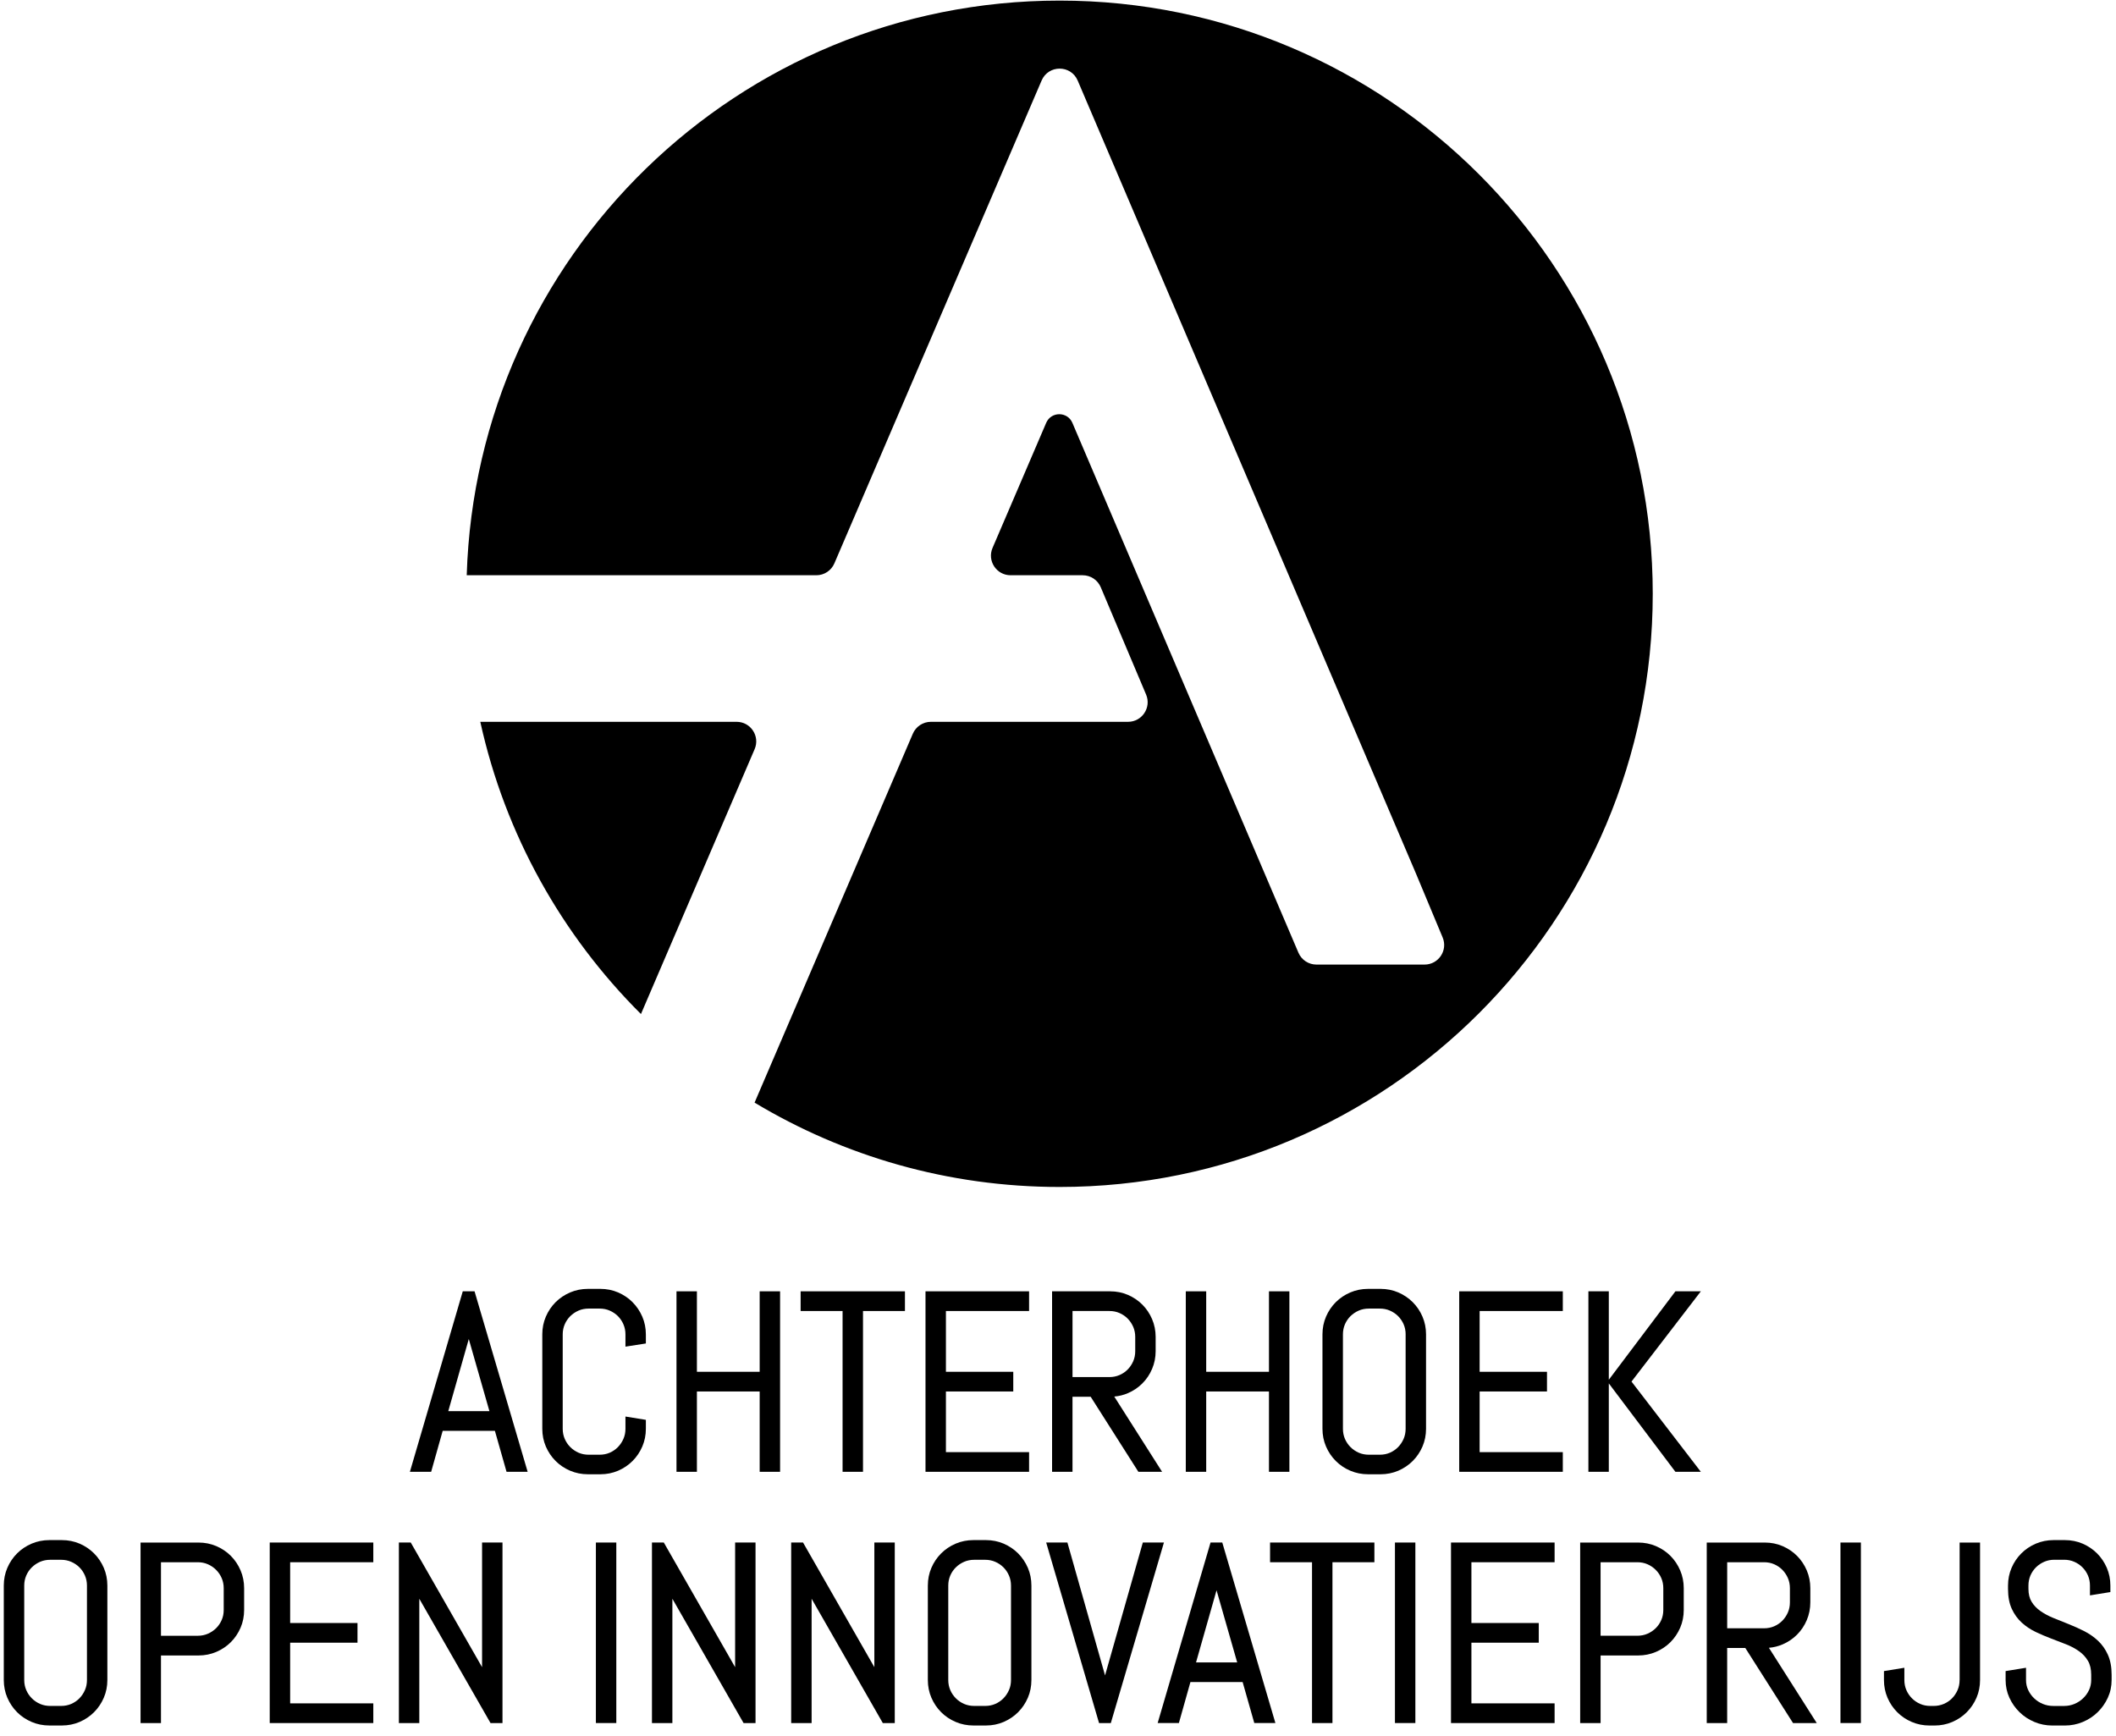
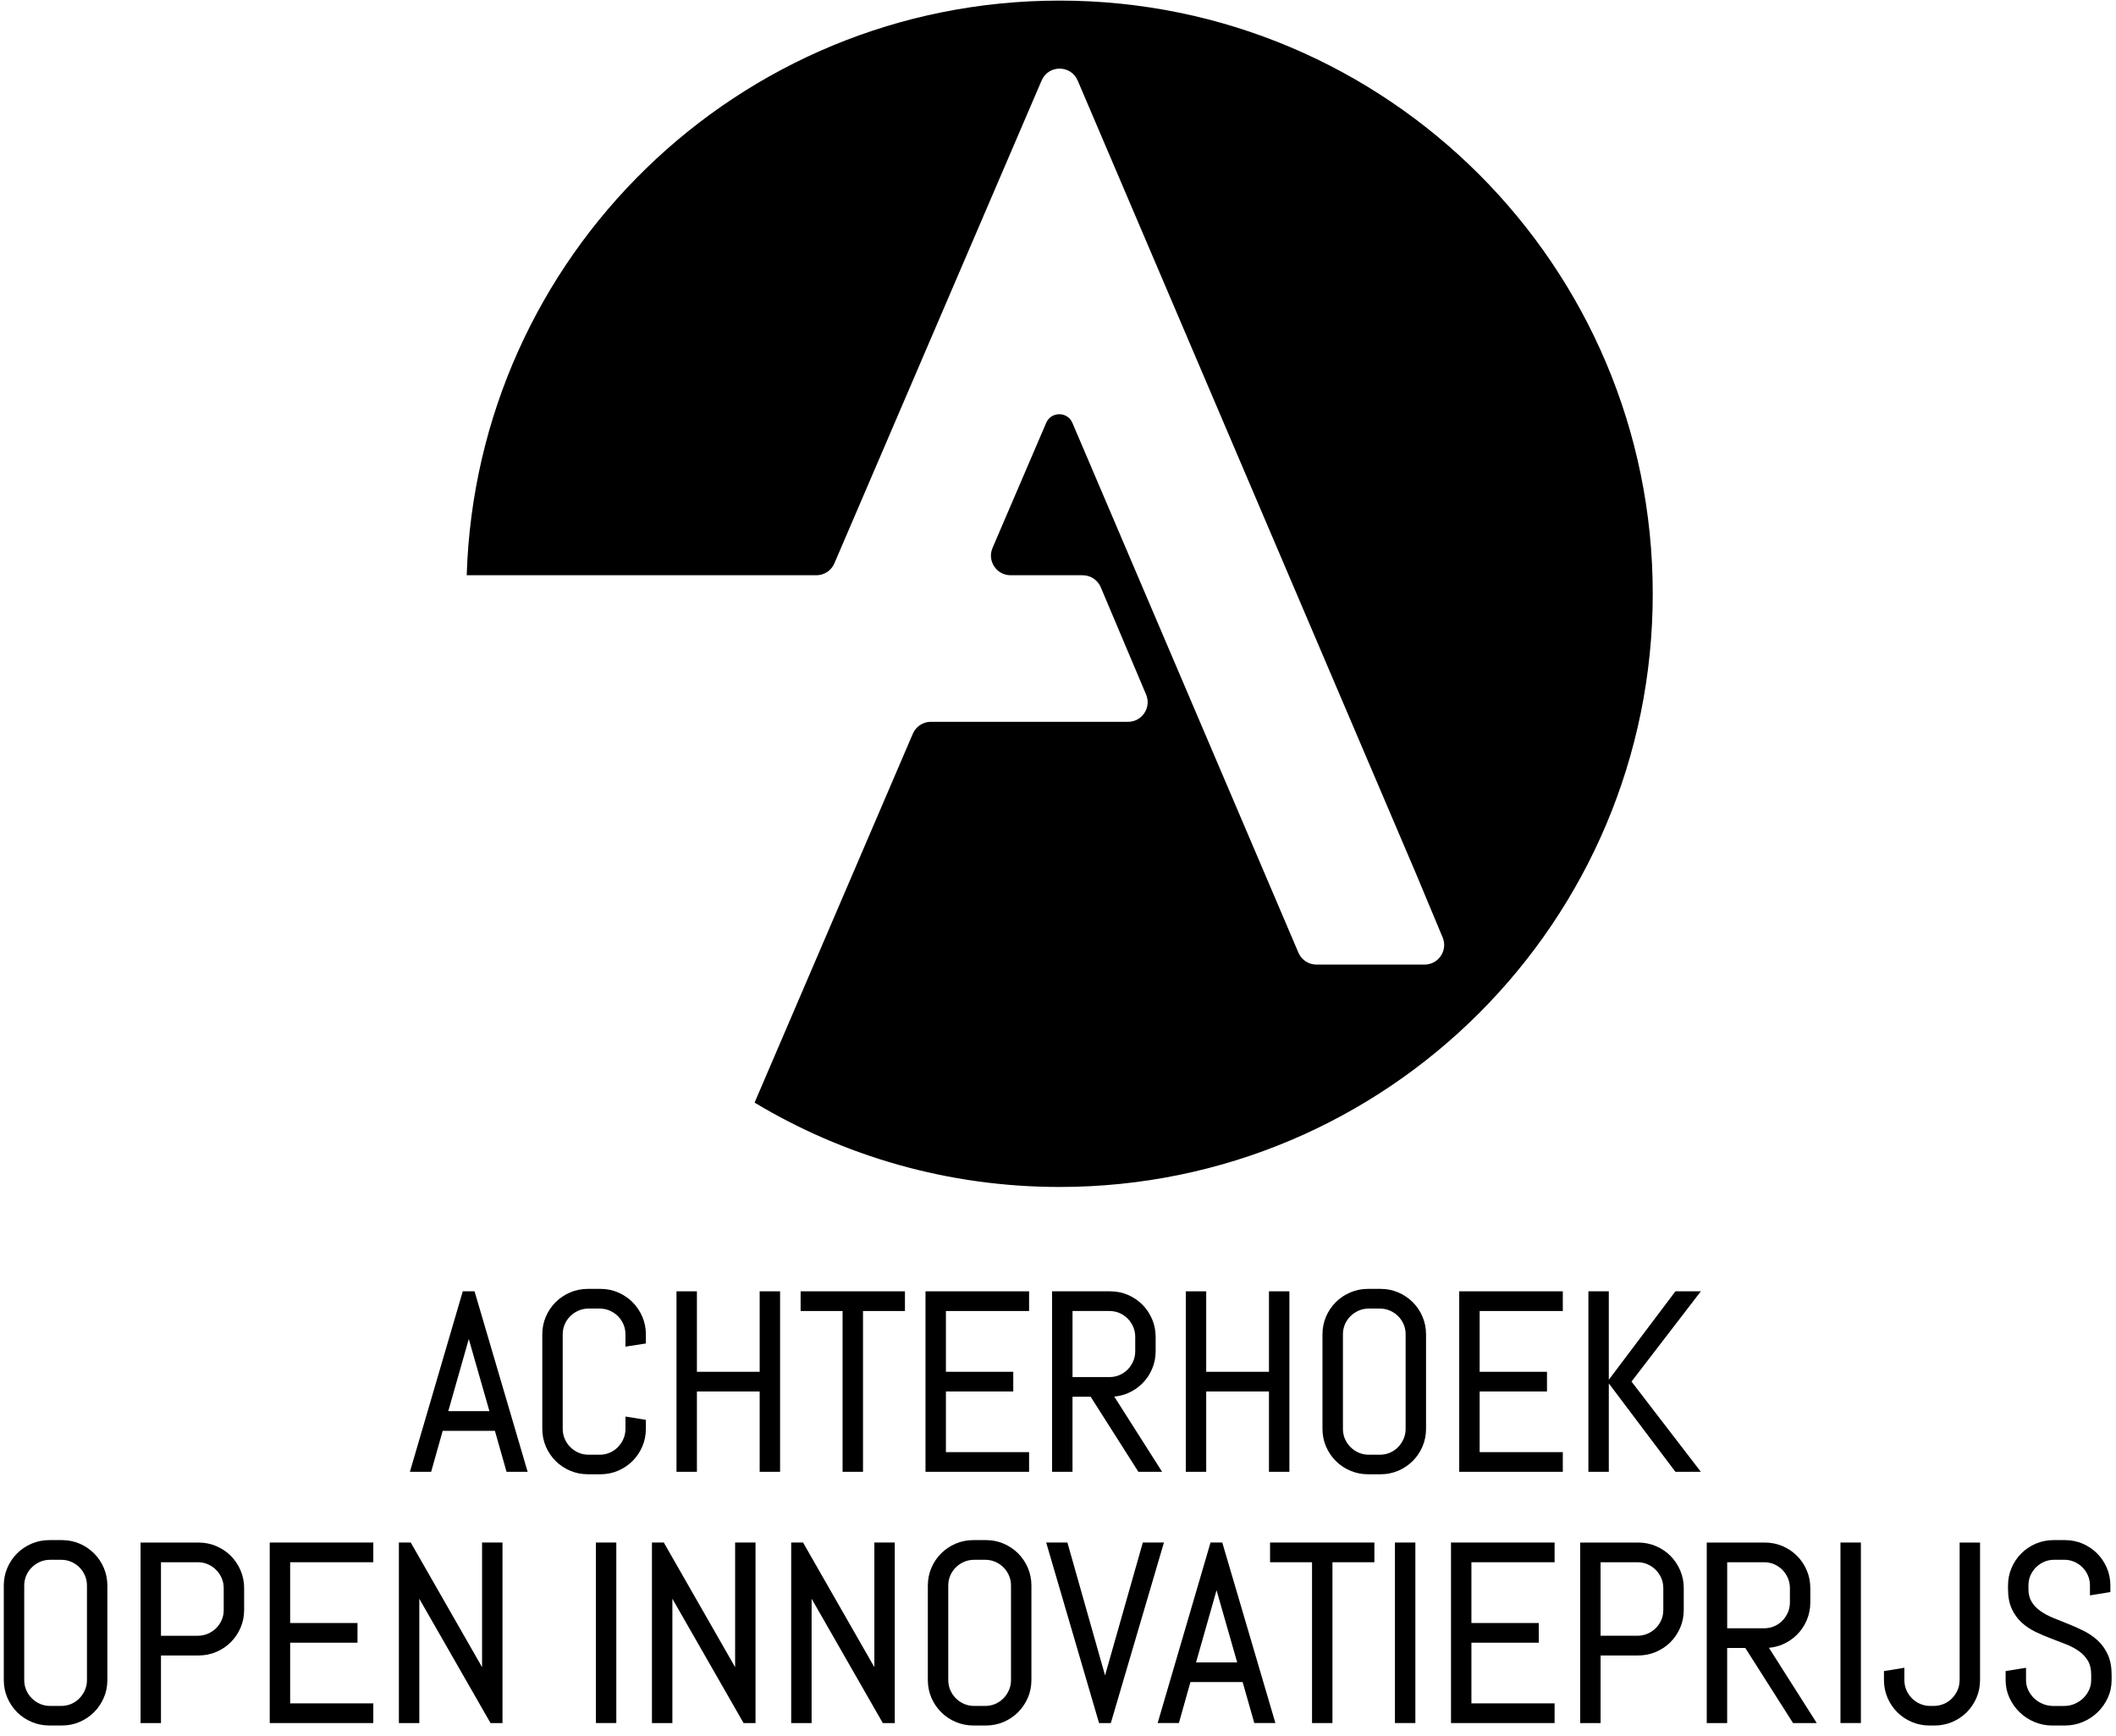
<svg xmlns="http://www.w3.org/2000/svg" width="195" height="160" viewBox="0 0 195 160" fill="none">
  <g id="Logo" clip-path="url(#clip0_2093_18212)">
-     <path id="Vector" d="M67.883 66.52H44.262C46.549 76.914 51.791 86.2 59.067 93.447L69.543 69.038C70.056 67.845 69.18 66.518 67.883 66.518V66.52Z" fill="black" />
    <path id="Vector_2" d="M97.645 0.055C68.026 0.055 43.912 23.613 43.01 53.011H75.232C75.954 53.011 76.608 52.58 76.891 51.917L95.99 7.419C96.618 5.958 98.688 5.96 99.314 7.423L130.473 80.464L132.946 86.387C133.444 87.578 132.57 88.889 131.278 88.889H121.317C120.593 88.889 119.94 88.458 119.656 87.791L98.827 38.97C98.374 37.907 96.866 37.905 96.411 38.968L91.468 50.491C90.957 51.684 91.831 53.011 93.129 53.011H99.776C100.502 53.011 101.158 53.447 101.439 54.114L105.619 64.007C106.123 65.197 105.247 66.518 103.955 66.518H85.783C85.061 66.518 84.407 66.949 84.123 67.612L69.538 101.61C77.752 106.544 87.367 109.383 97.645 109.383C127.836 109.383 152.309 84.91 152.309 54.719C152.309 24.528 127.836 0.055 97.645 0.055Z" fill="black" />
    <path id="Vector_3" d="M42.647 118.999L37.774 135.632H39.733L40.796 131.856H45.607L46.681 135.632H48.626L43.732 118.999H42.647ZM43.201 123.396L45.103 130.042H41.311L43.201 123.396Z" fill="black" />
    <path id="Vector_4" d="M58.294 120C57.916 119.621 57.467 119.32 56.963 119.102C56.457 118.884 55.907 118.774 55.33 118.774H54.177C53.6 118.774 53.05 118.884 52.539 119.102C52.031 119.32 51.58 119.621 51.201 120C50.823 120.379 50.519 120.828 50.303 121.332C50.085 121.838 49.975 122.388 49.975 122.965V131.669C49.975 132.245 50.085 132.796 50.303 133.302C50.521 133.806 50.823 134.255 51.201 134.633C51.58 135.012 52.031 135.316 52.539 135.531C53.05 135.749 53.6 135.859 54.177 135.859H55.33C55.907 135.859 56.455 135.749 56.963 135.531C57.467 135.313 57.916 135.012 58.294 134.633C58.673 134.255 58.974 133.806 59.192 133.302C59.41 132.796 59.52 132.245 59.52 131.669V130.844L57.639 130.538V131.669C57.639 131.999 57.577 132.311 57.452 132.595C57.326 132.881 57.154 133.139 56.941 133.357C56.727 133.575 56.474 133.746 56.188 133.872C55.904 133.995 55.592 134.057 55.262 134.057H54.245C53.915 134.057 53.602 133.995 53.318 133.872C53.032 133.746 52.775 133.575 52.559 133.357C52.341 133.139 52.167 132.884 52.044 132.598C51.921 132.314 51.857 132.001 51.857 131.671V122.967C51.857 122.637 51.919 122.324 52.044 122.038C52.167 121.752 52.341 121.499 52.557 121.285C52.775 121.072 53.03 120.9 53.318 120.775C53.602 120.651 53.915 120.59 54.245 120.59H55.262C55.592 120.59 55.904 120.651 56.188 120.777C56.474 120.9 56.727 121.072 56.943 121.285C57.157 121.499 57.328 121.752 57.452 122.04C57.575 122.324 57.639 122.637 57.639 122.969V124.098L59.52 123.805V122.969C59.52 122.392 59.41 121.844 59.192 121.336C58.974 120.832 58.673 120.383 58.294 120.004V120Z" fill="black" />
    <path id="Vector_5" d="M70.007 126.415H64.224V118.999H62.342V135.632H64.224V128.229H70.007V135.632H71.889V118.999H70.007V126.415Z" fill="black" />
    <path id="Vector_6" d="M73.782 120.814H77.648V135.632H79.53V120.814H83.395V118.999H73.782V120.814Z" fill="black" />
    <path id="Vector_7" d="M94.835 133.819H87.171V128.229H93.378V126.415H87.171V120.814H94.835V118.999H85.29V135.632H94.835V133.819Z" fill="black" />
    <path id="Vector_8" d="M98.838 128.715H100.511L104.908 135.632H107.093L102.685 128.698C103.125 128.66 103.546 128.555 103.942 128.385C104.448 128.167 104.895 127.866 105.273 127.487C105.652 127.109 105.956 126.658 106.171 126.149C106.389 125.639 106.499 125.088 106.499 124.512V123.2C106.499 122.623 106.389 122.073 106.171 121.563C105.953 121.054 105.652 120.603 105.273 120.225C104.895 119.846 104.446 119.544 103.942 119.327C103.436 119.109 102.885 118.999 102.309 118.999H96.954V135.632H98.836V128.715H98.838ZM98.838 120.814H102.243C102.573 120.814 102.885 120.876 103.169 121.001C103.455 121.125 103.709 121.299 103.922 121.514C104.135 121.732 104.307 121.987 104.433 122.276C104.556 122.56 104.617 122.872 104.617 123.202V124.514C104.617 124.844 104.556 125.157 104.433 125.44C104.307 125.729 104.135 125.984 103.922 126.202C103.709 126.42 103.455 126.592 103.169 126.715C102.885 126.838 102.573 126.902 102.243 126.902H98.838V120.814Z" fill="black" />
    <path id="Vector_9" d="M111.158 128.229H116.942V135.632H118.824V118.999H116.942V126.415H111.158V118.999H109.277V135.632H111.158V128.229Z" fill="black" />
    <path id="Vector_10" d="M130.191 120C129.812 119.621 129.364 119.32 128.86 119.102C128.353 118.884 127.803 118.774 127.227 118.774H126.073C125.497 118.774 124.946 118.884 124.436 119.102C123.927 119.32 123.476 119.621 123.098 120C122.719 120.379 122.416 120.828 122.2 121.332C121.982 121.838 121.872 122.388 121.872 122.965V131.669C121.872 132.245 121.982 132.796 122.2 133.302C122.418 133.808 122.719 134.255 123.098 134.633C123.476 135.012 123.927 135.316 124.436 135.531C124.946 135.749 125.497 135.859 126.073 135.859H127.227C127.803 135.859 128.351 135.749 128.86 135.531C129.366 135.313 129.812 135.012 130.191 134.633C130.57 134.255 130.871 133.806 131.089 133.302C131.307 132.796 131.417 132.245 131.417 131.669V122.965C131.417 122.388 131.307 121.84 131.089 121.332C130.871 120.825 130.57 120.379 130.191 120ZM129.535 122.965V131.669C129.535 131.999 129.474 132.311 129.35 132.595C129.225 132.881 129.053 133.139 128.84 133.357C128.626 133.575 128.373 133.746 128.087 133.872C127.803 133.995 127.491 134.057 127.161 134.057H126.144C125.814 134.057 125.501 133.995 125.217 133.872C124.931 133.746 124.674 133.575 124.458 133.357C124.24 133.139 124.066 132.884 123.943 132.598C123.82 132.314 123.758 132.001 123.758 131.671V122.967C123.758 122.637 123.82 122.324 123.943 122.038C124.068 121.752 124.24 121.499 124.456 121.285C124.674 121.072 124.929 120.9 125.217 120.775C125.501 120.651 125.814 120.59 126.144 120.59H127.161C127.491 120.59 127.803 120.651 128.087 120.777C128.373 120.9 128.628 121.072 128.842 121.285C129.055 121.499 129.227 121.752 129.353 122.04C129.476 122.324 129.537 122.637 129.537 122.969L129.535 122.965Z" fill="black" />
    <path id="Vector_11" d="M134.474 135.632H144.021V133.819H136.356V128.229H142.562V126.415H136.356V120.814H144.021V118.999H134.474V135.632Z" fill="black" />
    <path id="Vector_12" d="M154.398 118.999L148.26 127.148V118.999H146.378V135.632H148.26V127.485L154.398 135.632H156.742L150.351 127.316L156.742 118.999H154.398Z" fill="black" />
    <path id="Vector_13" d="M8.668 143.15C8.29 142.772 7.841 142.47 7.337 142.252C6.83 142.035 6.28 141.925 5.704 141.925H4.55C3.974 141.925 3.424 142.035 2.913 142.252C2.405 142.47 1.953 142.772 1.575 143.15C1.196 143.529 0.893 143.978 0.677 144.482C0.459 144.988 0.349 145.538 0.349 146.115V154.819C0.349 155.396 0.459 155.946 0.677 156.452C0.895 156.956 1.196 157.405 1.575 157.784C1.953 158.162 2.405 158.466 2.913 158.682C3.424 158.9 3.974 159.01 4.55 159.01H5.704C6.28 159.01 6.828 158.9 7.337 158.682C7.841 158.464 8.29 158.162 8.668 157.784C9.047 157.405 9.348 156.956 9.566 156.452C9.784 155.946 9.894 155.396 9.894 154.819V146.115C9.894 145.538 9.784 144.99 9.566 144.482C9.348 143.978 9.047 143.529 8.668 143.15ZM8.014 146.115V154.819C8.014 155.149 7.953 155.462 7.827 155.746C7.702 156.032 7.53 156.289 7.317 156.507C7.103 156.725 6.85 156.897 6.564 157.022C6.28 157.145 5.968 157.207 5.638 157.207H4.621C4.291 157.207 3.978 157.145 3.694 157.022C3.408 156.897 3.151 156.725 2.935 156.507C2.717 156.289 2.543 156.034 2.42 155.748C2.297 155.464 2.233 155.152 2.233 154.821V146.117C2.233 145.787 2.295 145.474 2.42 145.188C2.543 144.902 2.717 144.649 2.933 144.436C3.151 144.222 3.406 144.051 3.694 143.925C3.978 143.802 4.291 143.74 4.621 143.74H5.638C5.968 143.74 6.28 143.802 6.564 143.927C6.85 144.051 7.103 144.222 7.319 144.436C7.532 144.649 7.704 144.902 7.827 145.191C7.951 145.474 8.014 145.787 8.014 146.119V146.115Z" fill="black" />
    <path id="Vector_14" d="M21.272 143.377C20.894 142.999 20.442 142.695 19.934 142.479C19.424 142.261 18.873 142.151 18.297 142.151H12.953V158.785H14.835V152.557H18.297C18.873 152.557 19.424 152.447 19.934 152.229C20.442 152.011 20.894 151.71 21.272 151.331C21.651 150.952 21.952 150.503 22.17 150C22.388 149.493 22.498 148.943 22.498 148.366V146.355C22.498 145.778 22.388 145.228 22.17 144.718C21.952 144.209 21.651 143.758 21.272 143.379V143.377ZM14.835 143.965H18.229C18.559 143.965 18.871 144.026 19.155 144.152C19.441 144.275 19.696 144.449 19.914 144.667C20.132 144.885 20.304 145.14 20.429 145.426C20.552 145.71 20.616 146.023 20.616 146.353V148.364C20.616 148.694 20.555 149.007 20.429 149.291C20.304 149.577 20.132 149.83 19.916 150.044C19.699 150.257 19.443 150.429 19.155 150.554C18.871 150.677 18.559 150.741 18.229 150.741H14.835V143.965Z" fill="black" />
    <path id="Vector_15" d="M24.857 158.785H34.402V156.97H26.739V151.379H32.945V149.566H26.739V143.965H34.402V142.149H24.857V158.785Z" fill="black" />
    <path id="Vector_16" d="M44.425 153.635L37.853 142.149H36.759V158.785H38.641V147.33L45.204 158.785H46.307V142.149H44.425V153.635Z" fill="black" />
    <path id="Vector_17" d="M56.796 142.149H54.914V158.783H56.796V142.149Z" fill="black" />
    <path id="Vector_18" d="M67.745 153.635L61.173 142.149H60.081V158.785H61.963V147.33L68.524 158.785H69.626V142.149H67.745V153.635Z" fill="black" />
    <path id="Vector_19" d="M80.576 153.635L74.004 142.149H72.912V158.785H74.794V147.33L81.355 158.785H82.457V142.149H80.576V153.635Z" fill="black" />
    <path id="Vector_20" d="M93.825 143.15C93.446 142.772 92.997 142.47 92.493 142.252C91.987 142.035 91.437 141.925 90.86 141.925H89.707C89.13 141.925 88.58 142.035 88.07 142.252C87.561 142.47 87.11 142.772 86.731 143.15C86.353 143.529 86.049 143.978 85.833 144.482C85.615 144.988 85.505 145.538 85.505 146.115V154.819C85.505 155.396 85.615 155.946 85.833 156.452C86.051 156.956 86.353 157.405 86.731 157.784C87.11 158.162 87.561 158.466 88.07 158.682C88.58 158.9 89.13 159.01 89.707 159.01H90.86C91.437 159.01 91.985 158.9 92.493 158.682C92.997 158.464 93.446 158.162 93.825 157.784C94.203 157.405 94.505 156.956 94.723 156.452C94.94 155.946 95.05 155.396 95.05 154.819V146.115C95.05 145.538 94.94 144.99 94.723 144.482C94.505 143.978 94.203 143.529 93.825 143.15ZM93.169 146.115V154.819C93.169 155.149 93.107 155.462 92.982 155.746C92.856 156.032 92.685 156.289 92.471 156.507C92.258 156.725 92.004 156.897 91.718 157.022C91.434 157.145 91.122 157.207 90.792 157.207H89.775C89.445 157.207 89.132 157.145 88.849 157.022C88.562 156.897 88.305 156.725 88.089 156.507C87.871 156.289 87.698 156.034 87.574 155.748C87.451 155.464 87.387 155.152 87.387 154.821V146.117C87.387 145.787 87.449 145.474 87.574 145.188C87.698 144.902 87.871 144.649 88.087 144.436C88.305 144.222 88.56 144.051 88.849 143.925C89.132 143.802 89.445 143.74 89.775 143.74H90.792C91.122 143.74 91.434 143.802 91.718 143.927C92.004 144.051 92.258 144.222 92.473 144.436C92.687 144.649 92.858 144.902 92.982 145.191C93.105 145.474 93.169 145.787 93.169 146.119V146.115Z" fill="black" />
    <path id="Vector_21" d="M105.317 142.149L101.836 154.395L98.367 142.149H96.411L101.283 158.785H102.368L107.263 142.149H105.317Z" fill="black" />
    <path id="Vector_22" d="M111.557 142.149L106.684 158.783H108.641L109.704 155.006H114.515L115.589 158.783H117.534L112.639 142.149H111.554H111.557ZM112.111 146.549L114.013 153.195H110.221L112.111 146.549Z" fill="black" />
    <path id="Vector_23" d="M117.043 143.965H120.91V158.785H122.792V143.965H126.657V142.149H117.043V143.965Z" fill="black" />
    <path id="Vector_24" d="M130.433 142.149H128.551V158.783H130.433V142.149Z" fill="black" />
    <path id="Vector_25" d="M133.717 158.785H143.264V156.97H135.598V151.379H141.805V149.566H135.598V143.965H143.264V142.149H133.717V158.785Z" fill="black" />
    <path id="Vector_26" d="M153.94 143.377C153.562 142.999 153.11 142.697 152.602 142.479C152.091 142.261 151.541 142.151 150.965 142.151H145.621V158.785H147.503V152.557H150.965C151.541 152.557 152.091 152.447 152.602 152.229C153.11 152.011 153.562 151.71 153.94 151.331C154.319 150.952 154.62 150.503 154.838 150C155.056 149.493 155.166 148.943 155.166 148.366V146.355C155.166 145.778 155.056 145.228 154.838 144.718C154.62 144.209 154.319 143.758 153.94 143.379V143.377ZM147.503 143.965H150.896C151.227 143.965 151.539 144.026 151.823 144.152C152.109 144.275 152.364 144.449 152.582 144.667C152.8 144.885 152.974 145.14 153.097 145.426C153.22 145.71 153.282 146.023 153.282 146.353V148.364C153.282 148.694 153.22 149.007 153.095 149.291C152.972 149.577 152.798 149.83 152.582 150.044C152.364 150.257 152.109 150.429 151.821 150.554C151.537 150.677 151.224 150.739 150.894 150.739H147.501V143.963L147.503 143.965Z" fill="black" />
    <path id="Vector_27" d="M164.273 151.538C164.779 151.32 165.226 151.018 165.605 150.64C165.983 150.261 166.287 149.81 166.502 149.302C166.72 148.791 166.83 148.241 166.83 147.664V146.353C166.83 145.776 166.72 145.226 166.502 144.715C166.285 144.207 165.983 143.756 165.605 143.377C165.226 142.999 164.777 142.697 164.273 142.479C163.767 142.261 163.217 142.151 162.64 142.151H157.285V158.785H159.167V151.868H160.84L165.237 158.785H167.422L163.014 151.85C163.454 151.813 163.875 151.707 164.271 151.538H164.273ZM159.169 143.965H162.574C162.904 143.965 163.217 144.026 163.501 144.152C163.787 144.275 164.04 144.449 164.253 144.665C164.467 144.883 164.638 145.138 164.764 145.426C164.887 145.71 164.949 146.023 164.949 146.353V147.664C164.949 147.995 164.887 148.307 164.764 148.591C164.638 148.879 164.467 149.135 164.253 149.352C164.04 149.57 163.787 149.742 163.501 149.865C163.217 149.989 162.904 150.052 162.574 150.052H159.169V143.965Z" fill="black" />
    <path id="Vector_28" d="M171.49 142.149H169.608V158.783H171.49V142.149Z" fill="black" />
    <path id="Vector_29" d="M180.586 154.819C180.586 155.149 180.524 155.462 180.401 155.746C180.275 156.032 180.104 156.289 179.89 156.507C179.677 156.723 179.421 156.897 179.133 157.02C178.845 157.143 178.534 157.207 178.211 157.207H177.883C177.553 157.207 177.24 157.146 176.956 157.022C176.67 156.897 176.413 156.725 176.197 156.507C175.979 156.289 175.805 156.034 175.682 155.748C175.559 155.464 175.497 155.152 175.497 154.822V153.69L173.616 153.996V154.822C173.616 155.398 173.726 155.948 173.943 156.455C174.161 156.959 174.463 157.407 174.841 157.786C175.22 158.165 175.671 158.468 176.18 158.684C176.69 158.902 177.24 159.012 177.817 159.012H178.281C178.858 159.012 179.406 158.902 179.914 158.684C180.42 158.466 180.867 158.165 181.246 157.786C181.624 157.407 181.926 156.959 182.144 156.455C182.362 155.948 182.472 155.398 182.472 154.822V142.151H180.59V154.822L180.586 154.819Z" fill="black" />
    <path id="Vector_30" d="M194.248 152.482C194.019 151.976 193.709 151.54 193.328 151.188C192.954 150.84 192.525 150.545 192.054 150.305C191.592 150.072 191.114 149.856 190.63 149.665C190.148 149.473 189.679 149.284 189.224 149.099C188.786 148.921 188.387 148.708 188.04 148.465C187.703 148.23 187.43 147.946 187.228 147.618C187.032 147.299 186.931 146.896 186.931 146.419V146.113C186.931 145.783 186.992 145.47 187.115 145.184C187.241 144.898 187.413 144.645 187.628 144.431C187.846 144.218 188.101 144.046 188.39 143.921C188.674 143.797 188.986 143.736 189.316 143.736H190.221C190.551 143.736 190.863 143.797 191.15 143.923C191.436 144.046 191.689 144.218 191.904 144.431C192.118 144.645 192.29 144.898 192.415 145.186C192.538 145.47 192.6 145.783 192.6 146.115V147.019L194.482 146.714V146.115C194.482 145.538 194.372 144.99 194.154 144.482C193.936 143.976 193.634 143.529 193.256 143.15C192.877 142.772 192.428 142.47 191.924 142.252C191.418 142.035 190.868 141.925 190.291 141.925H189.25C188.674 141.925 188.123 142.035 187.613 142.252C187.104 142.47 186.653 142.772 186.275 143.15C185.896 143.529 185.592 143.978 185.377 144.482C185.159 144.988 185.049 145.538 185.049 146.115V146.421C185.049 147.143 185.165 147.761 185.397 148.261C185.625 148.76 185.936 149.187 186.317 149.533C186.693 149.874 187.122 150.16 187.593 150.387C188.053 150.607 188.533 150.811 189.017 150.994C189.497 151.175 189.965 151.355 190.421 151.536C190.859 151.709 191.255 151.923 191.603 152.172C191.94 152.414 192.213 152.709 192.415 153.052C192.613 153.386 192.714 153.818 192.714 154.335V154.821C192.714 155.149 192.646 155.46 192.514 155.744C192.378 156.032 192.195 156.287 191.966 156.505C191.737 156.723 191.471 156.897 191.172 157.022C190.874 157.145 190.558 157.209 190.225 157.209H189.208C188.876 157.209 188.555 157.145 188.255 157.022C187.954 156.897 187.683 156.723 187.457 156.505C187.228 156.287 187.043 156.03 186.909 155.744C186.776 155.462 186.708 155.152 186.708 154.821V153.69L184.827 153.996V154.821C184.827 155.4 184.945 155.95 185.179 156.459C185.41 156.963 185.727 157.41 186.116 157.788C186.506 158.167 186.966 158.468 187.481 158.684C187.998 158.902 188.553 159.012 189.129 159.012H190.293C190.87 159.012 191.422 158.902 191.942 158.684C192.457 158.468 192.917 158.167 193.306 157.788C193.696 157.41 194.011 156.963 194.244 156.459C194.479 155.95 194.596 155.4 194.596 154.821V154.335C194.596 153.615 194.479 152.993 194.248 152.484V152.482Z" fill="black" />
  </g>
  <defs>
    <clipPath id="clip0_2093_18212">
      <rect width="194.333" height="160" fill="white" transform="translate(0.334)" />
    </clipPath>
  </defs>
</svg>